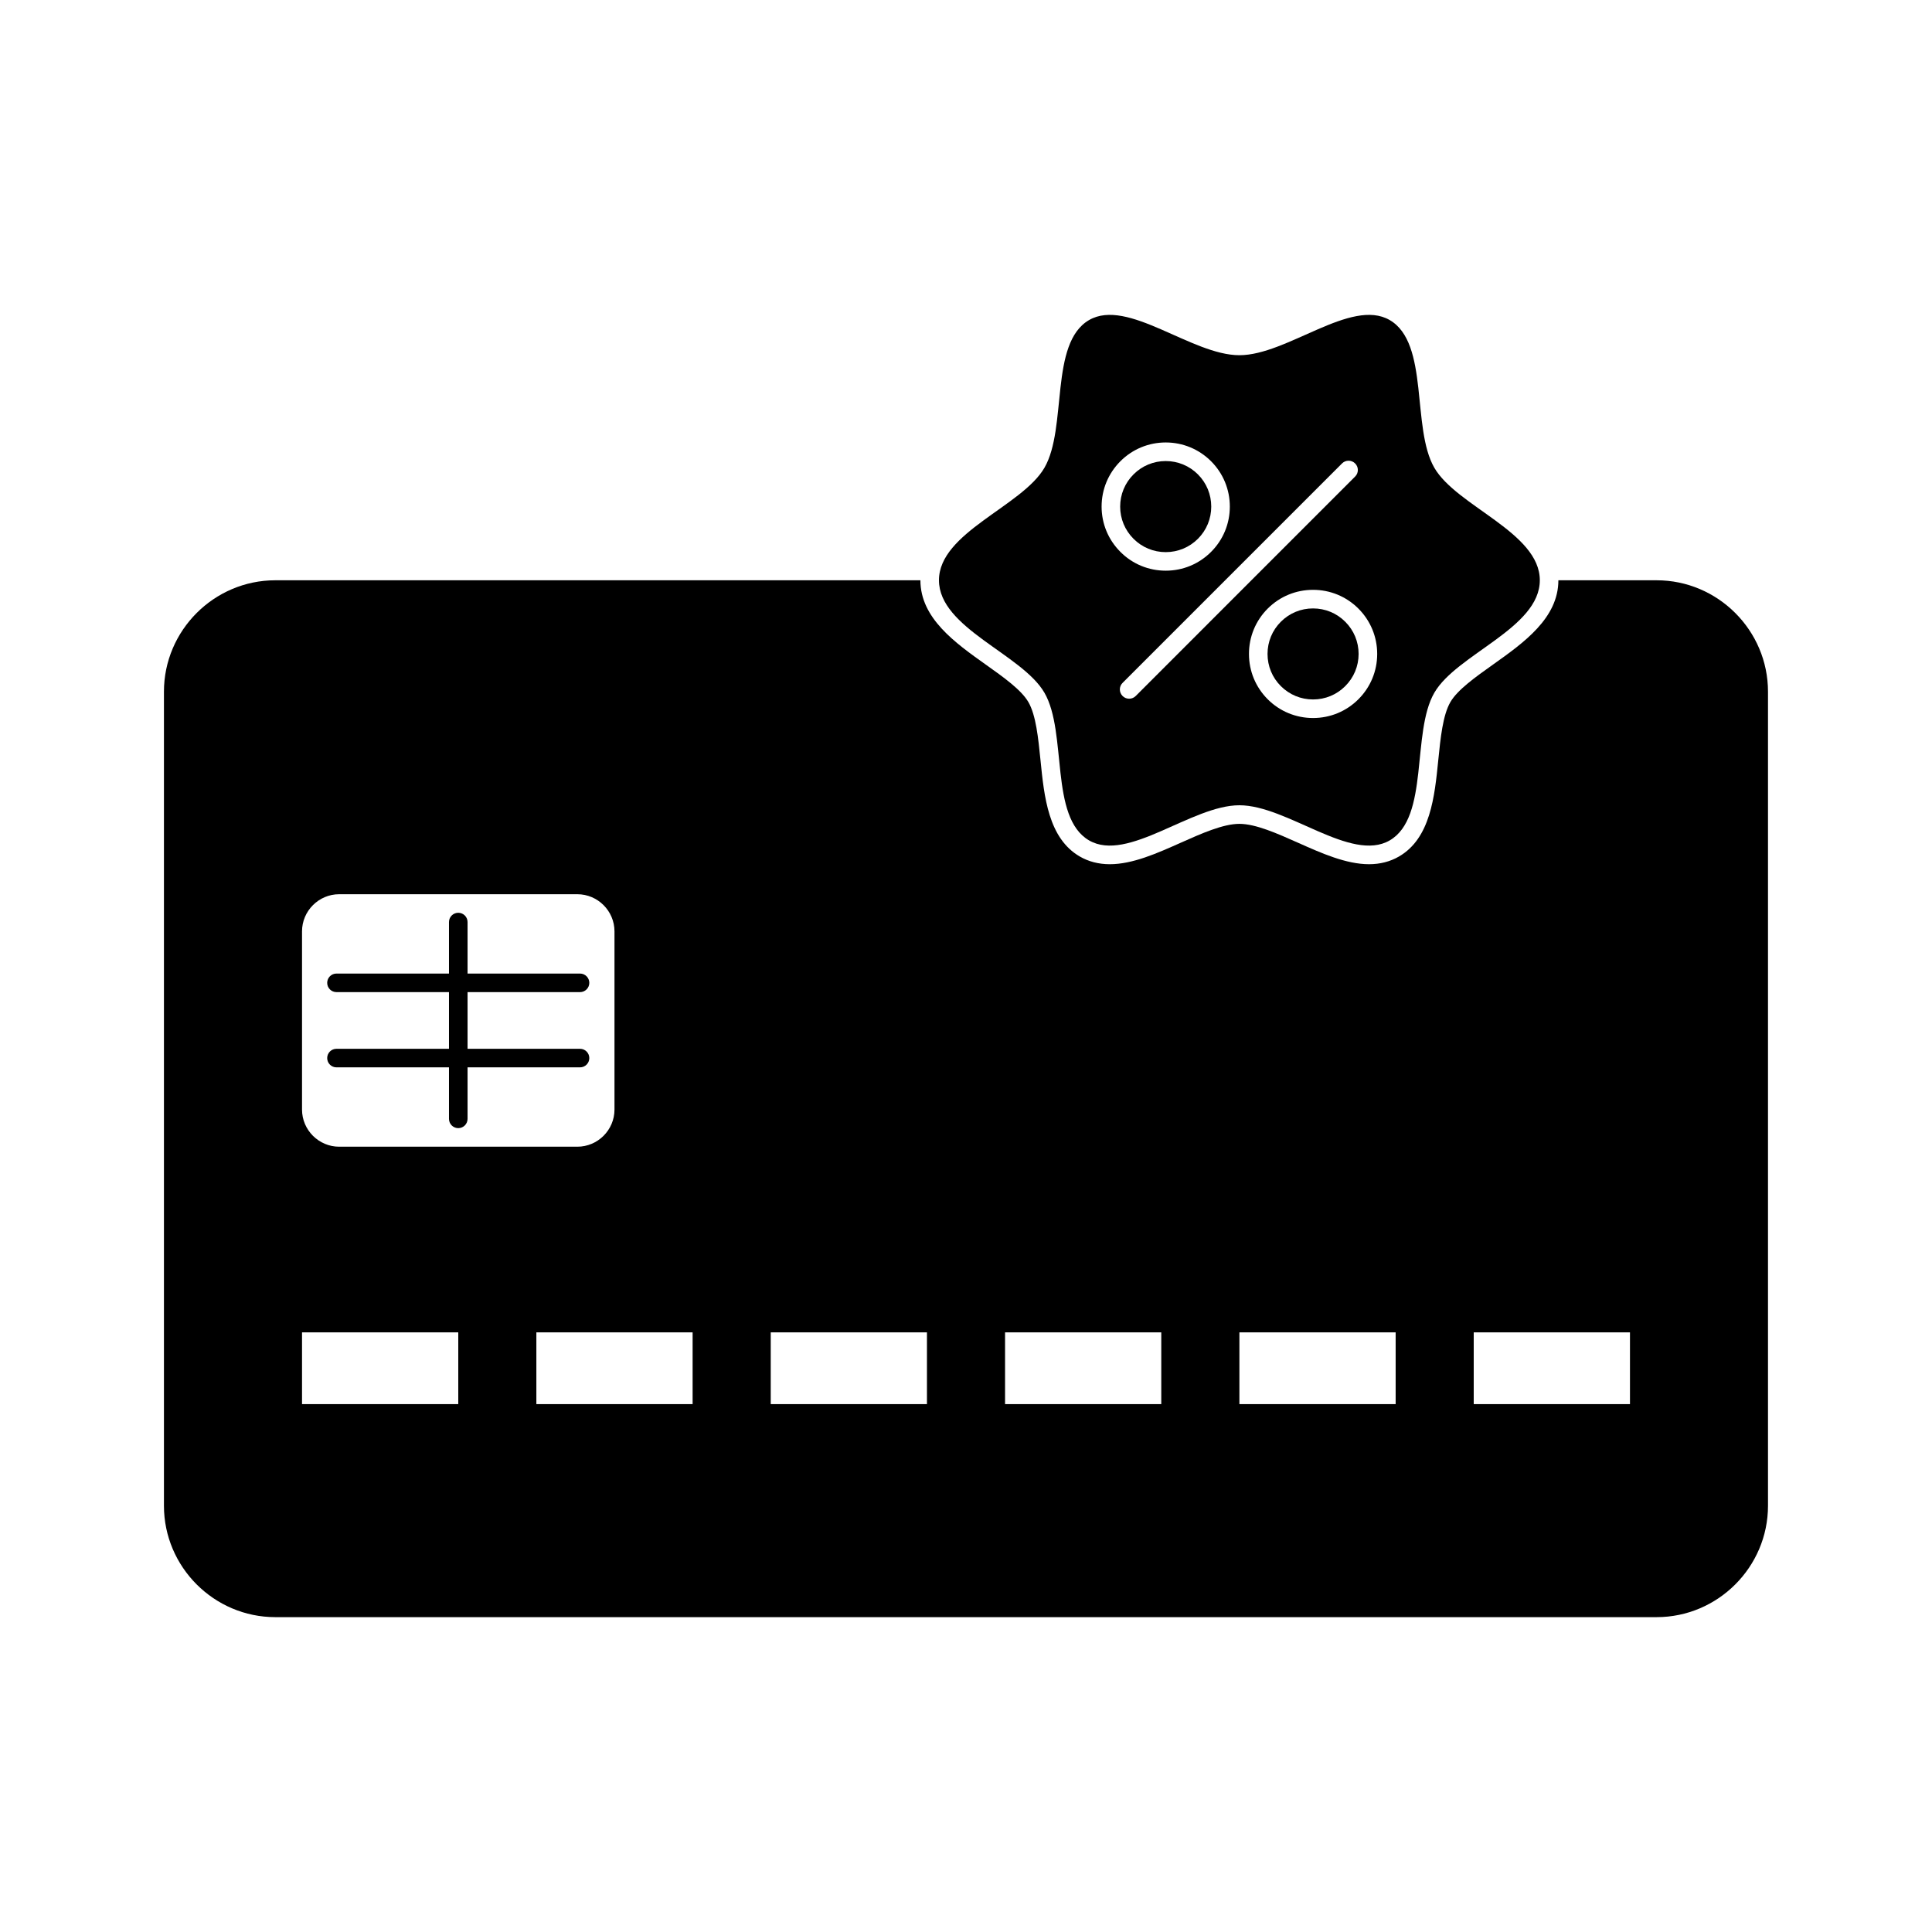
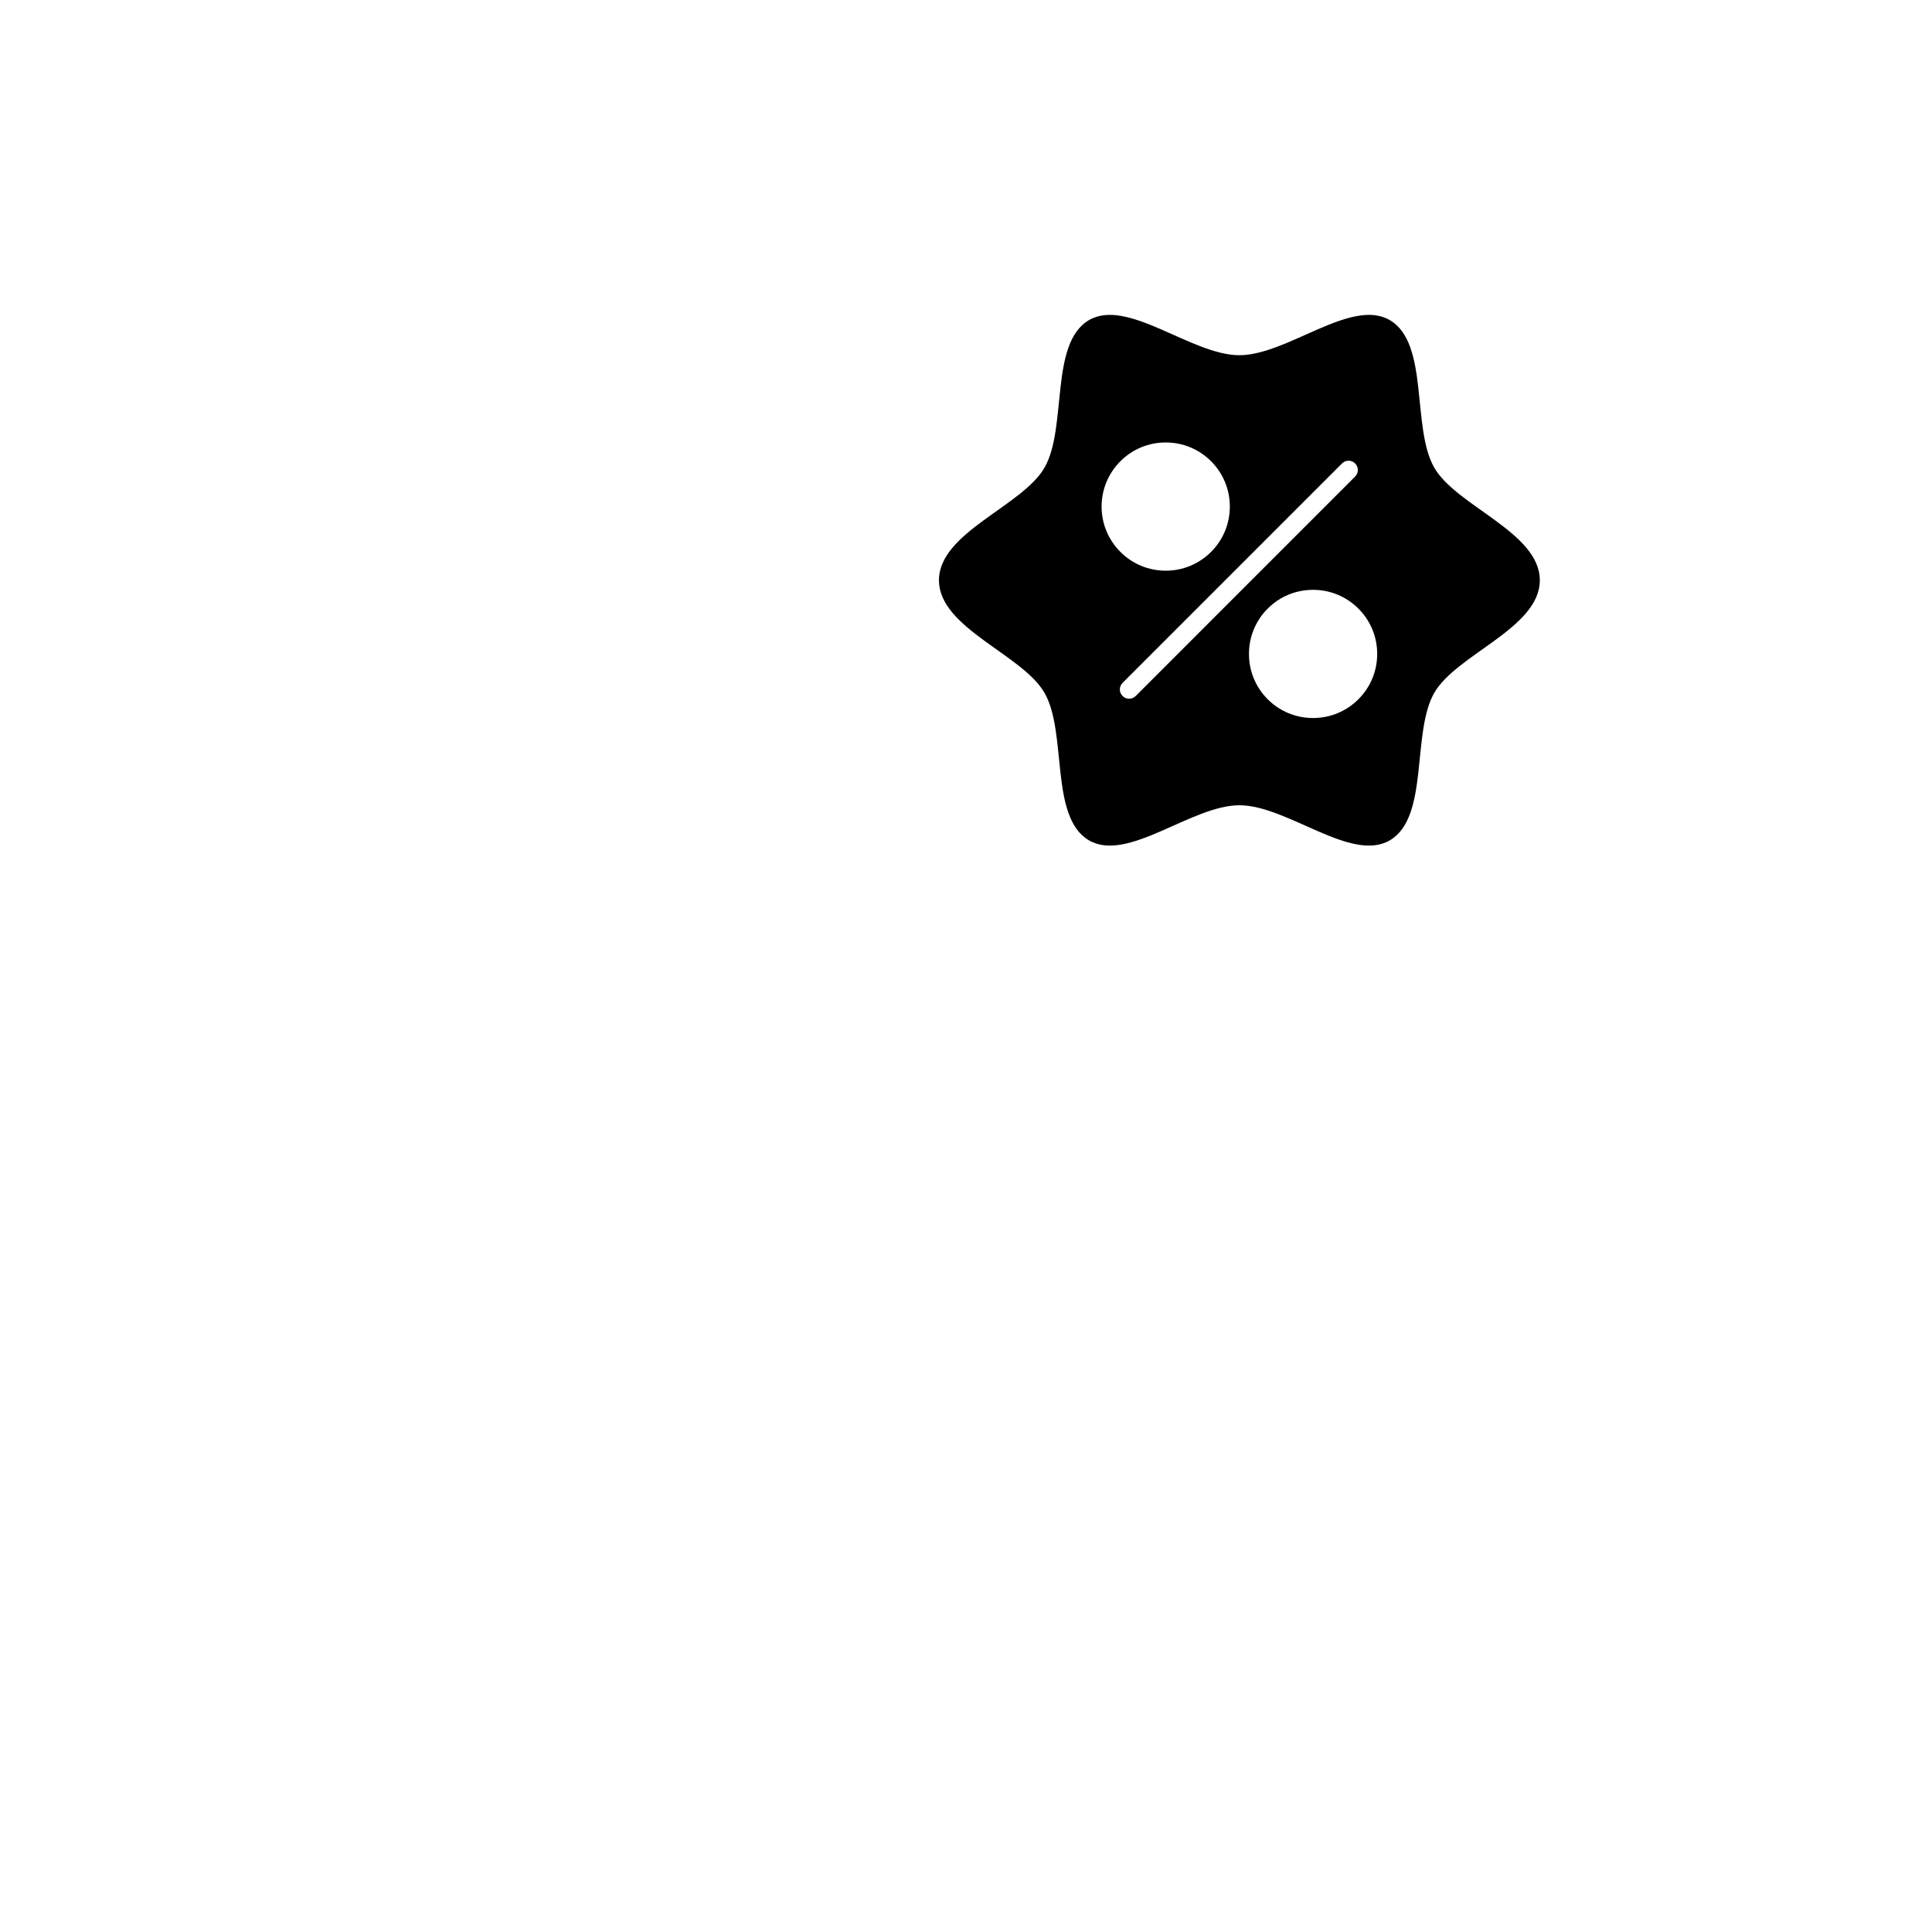
<svg xmlns="http://www.w3.org/2000/svg" fill="#000000" width="800px" height="800px" version="1.1" viewBox="144 144 512 512">
  <g>
-     <path d="m583.02 297.78h-26.035c0 10.047-9.199 16.57-17.32 22.336-4.625 3.289-9.418 6.691-11.297 9.941-2.016 3.481-2.617 9.516-3.207 15.359-0.973 9.723-2.078 20.742-10.43 25.574-2.32 1.348-5 2.035-7.941 2.035-6.062-0.012-12.535-2.894-18.793-5.688-5.519-2.461-11.227-5.008-15.547-5.008s-10.027 2.547-15.547 5.008c-6.258 2.793-12.734 5.688-18.793 5.688-2.941 0-5.617-0.691-7.941-2.035-8.355-4.832-9.457-15.852-10.43-25.574-0.59-5.844-1.191-11.875-3.207-15.359-1.879-3.258-6.672-6.652-11.305-9.941-8.109-5.766-17.309-12.289-17.309-22.336h-170.95c-16.234 0-29.52 13.285-29.52 29.52v215.74c0 16.234 13.285 29.52 29.52 29.52h366.05c16.234 0 29.52-13.285 29.52-29.52v-215.74c0-16.238-13.285-29.52-29.52-29.52zm-358.98 93.039c0-5.41 4.43-9.84 9.84-9.84h63.125c5.41 0 9.84 4.43 9.84 9.84v47.23c0 5.41-4.43 9.84-9.84 9.84h-63.125c-5.41 0-9.84-4.43-9.84-9.84zm41.406 125.29h-41.406v-19.02h41.406zm62.102 0h-41.406v-19.02h41.406zm62.102 0h-41.398v-19.02h41.398zm62.098 0h-41.398v-19.02h41.398zm62.113 0h-41.406v-19.02h41.406zm62.098 0h-41.406v-19.02h41.406z" />
-     <path d="m233.17 421.94c-1.359 0-2.461 1.102-2.461 2.461 0 1.359 1.102 2.461 2.461 2.461h29.816v13.648c0 1.355 1.102 2.461 2.461 2.461s2.461-1.102 2.461-2.461v-13.648h29.805c1.359 0 2.461-1.102 2.461-2.461 0-1.355-1.102-2.461-2.461-2.461h-29.805v-15.016h29.805c1.359 0 2.461-1.102 2.461-2.461 0-1.355-1.102-2.461-2.461-2.461h-29.805v-13.648c0-1.359-1.102-2.461-2.461-2.461s-2.461 1.102-2.461 2.461v13.648h-29.816c-1.359 0-2.461 1.102-2.461 2.461 0 1.359 1.102 2.461 2.461 2.461h29.816v15.016z" />
-     <path d="m452.93 290.32c3.219 0 6.25-1.258 8.531-3.531 2.281-2.281 3.531-5.312 3.531-8.531 0-3.227-1.25-6.258-3.531-8.543-2.281-2.273-5.312-3.531-8.531-3.531-3.227 0-6.258 1.258-8.531 3.531-2.281 2.281-3.543 5.312-3.543 8.543 0 3.219 1.258 6.25 3.543 8.531 2.269 2.273 5.301 3.531 8.531 3.531z" />
    <path d="m420.79 327.59c6.109 10.559 1.27 33.023 11.836 39.133 10.242 5.934 27.141-9.32 39.824-9.32 12.684 0 29.578 15.254 39.824 9.32 10.566-6.113 5.727-28.566 11.836-39.133 5.922-10.242 27.957-17.133 27.957-29.816s-22.031-19.574-27.957-29.816c-6.109-10.566-1.27-33.023-11.836-39.145-10.242-5.922-27.141 9.32-39.824 9.32-12.684 0-29.578-15.242-39.824-9.32-10.566 6.121-5.727 28.578-11.836 39.145-5.922 10.242-27.957 17.133-27.957 29.816 0.004 12.684 22.035 19.57 27.957 29.816zm88.18-10.293c0 4.535-1.77 8.809-4.981 12.016-3.207 3.207-7.477 4.969-12.016 4.969-4.535 0-8.809-1.762-12.016-4.969-3.207-3.207-4.969-7.481-4.969-12.016 0-4.535 1.762-8.805 4.969-12.016 3.207-3.207 7.477-4.969 12.016-4.969 4.535 0 8.809 1.762 12.016 4.969 3.207 3.207 4.981 7.481 4.981 12.016zm-9.32-50.48c0.953-0.965 2.519-0.965 3.473 0 0.965 0.965 0.965 2.519 0 3.473l-27.484 27.484-30.66 30.672c-0.48 0.48-1.113 0.719-1.742 0.719s-1.258-0.234-1.742-0.719c-0.965-0.965-0.965-2.519 0-3.473zm-58.734-0.582c3.207-3.207 7.477-4.977 12.016-4.977 4.535 0 8.797 1.77 12.016 4.977 3.207 3.211 4.969 7.481 4.969 12.016s-1.762 8.797-4.969 12.004c-3.219 3.219-7.477 4.981-12.016 4.981-4.535 0-8.809-1.762-12.016-4.981-3.207-3.207-4.981-7.469-4.981-12.004s1.773-8.805 4.981-12.016z" />
-     <path d="m483.44 308.77c-2.281 2.273-3.531 5.305-3.531 8.531 0 3.227 1.25 6.258 3.531 8.531 2.281 2.281 5.312 3.531 8.531 3.531 3.227 0 6.258-1.25 8.531-3.531 2.281-2.273 3.543-5.305 3.543-8.531 0-3.227-1.258-6.258-3.543-8.531-2.273-2.281-5.305-3.531-8.531-3.531-3.219-0.004-6.246 1.246-8.531 3.531z" />
  </g>
</svg>